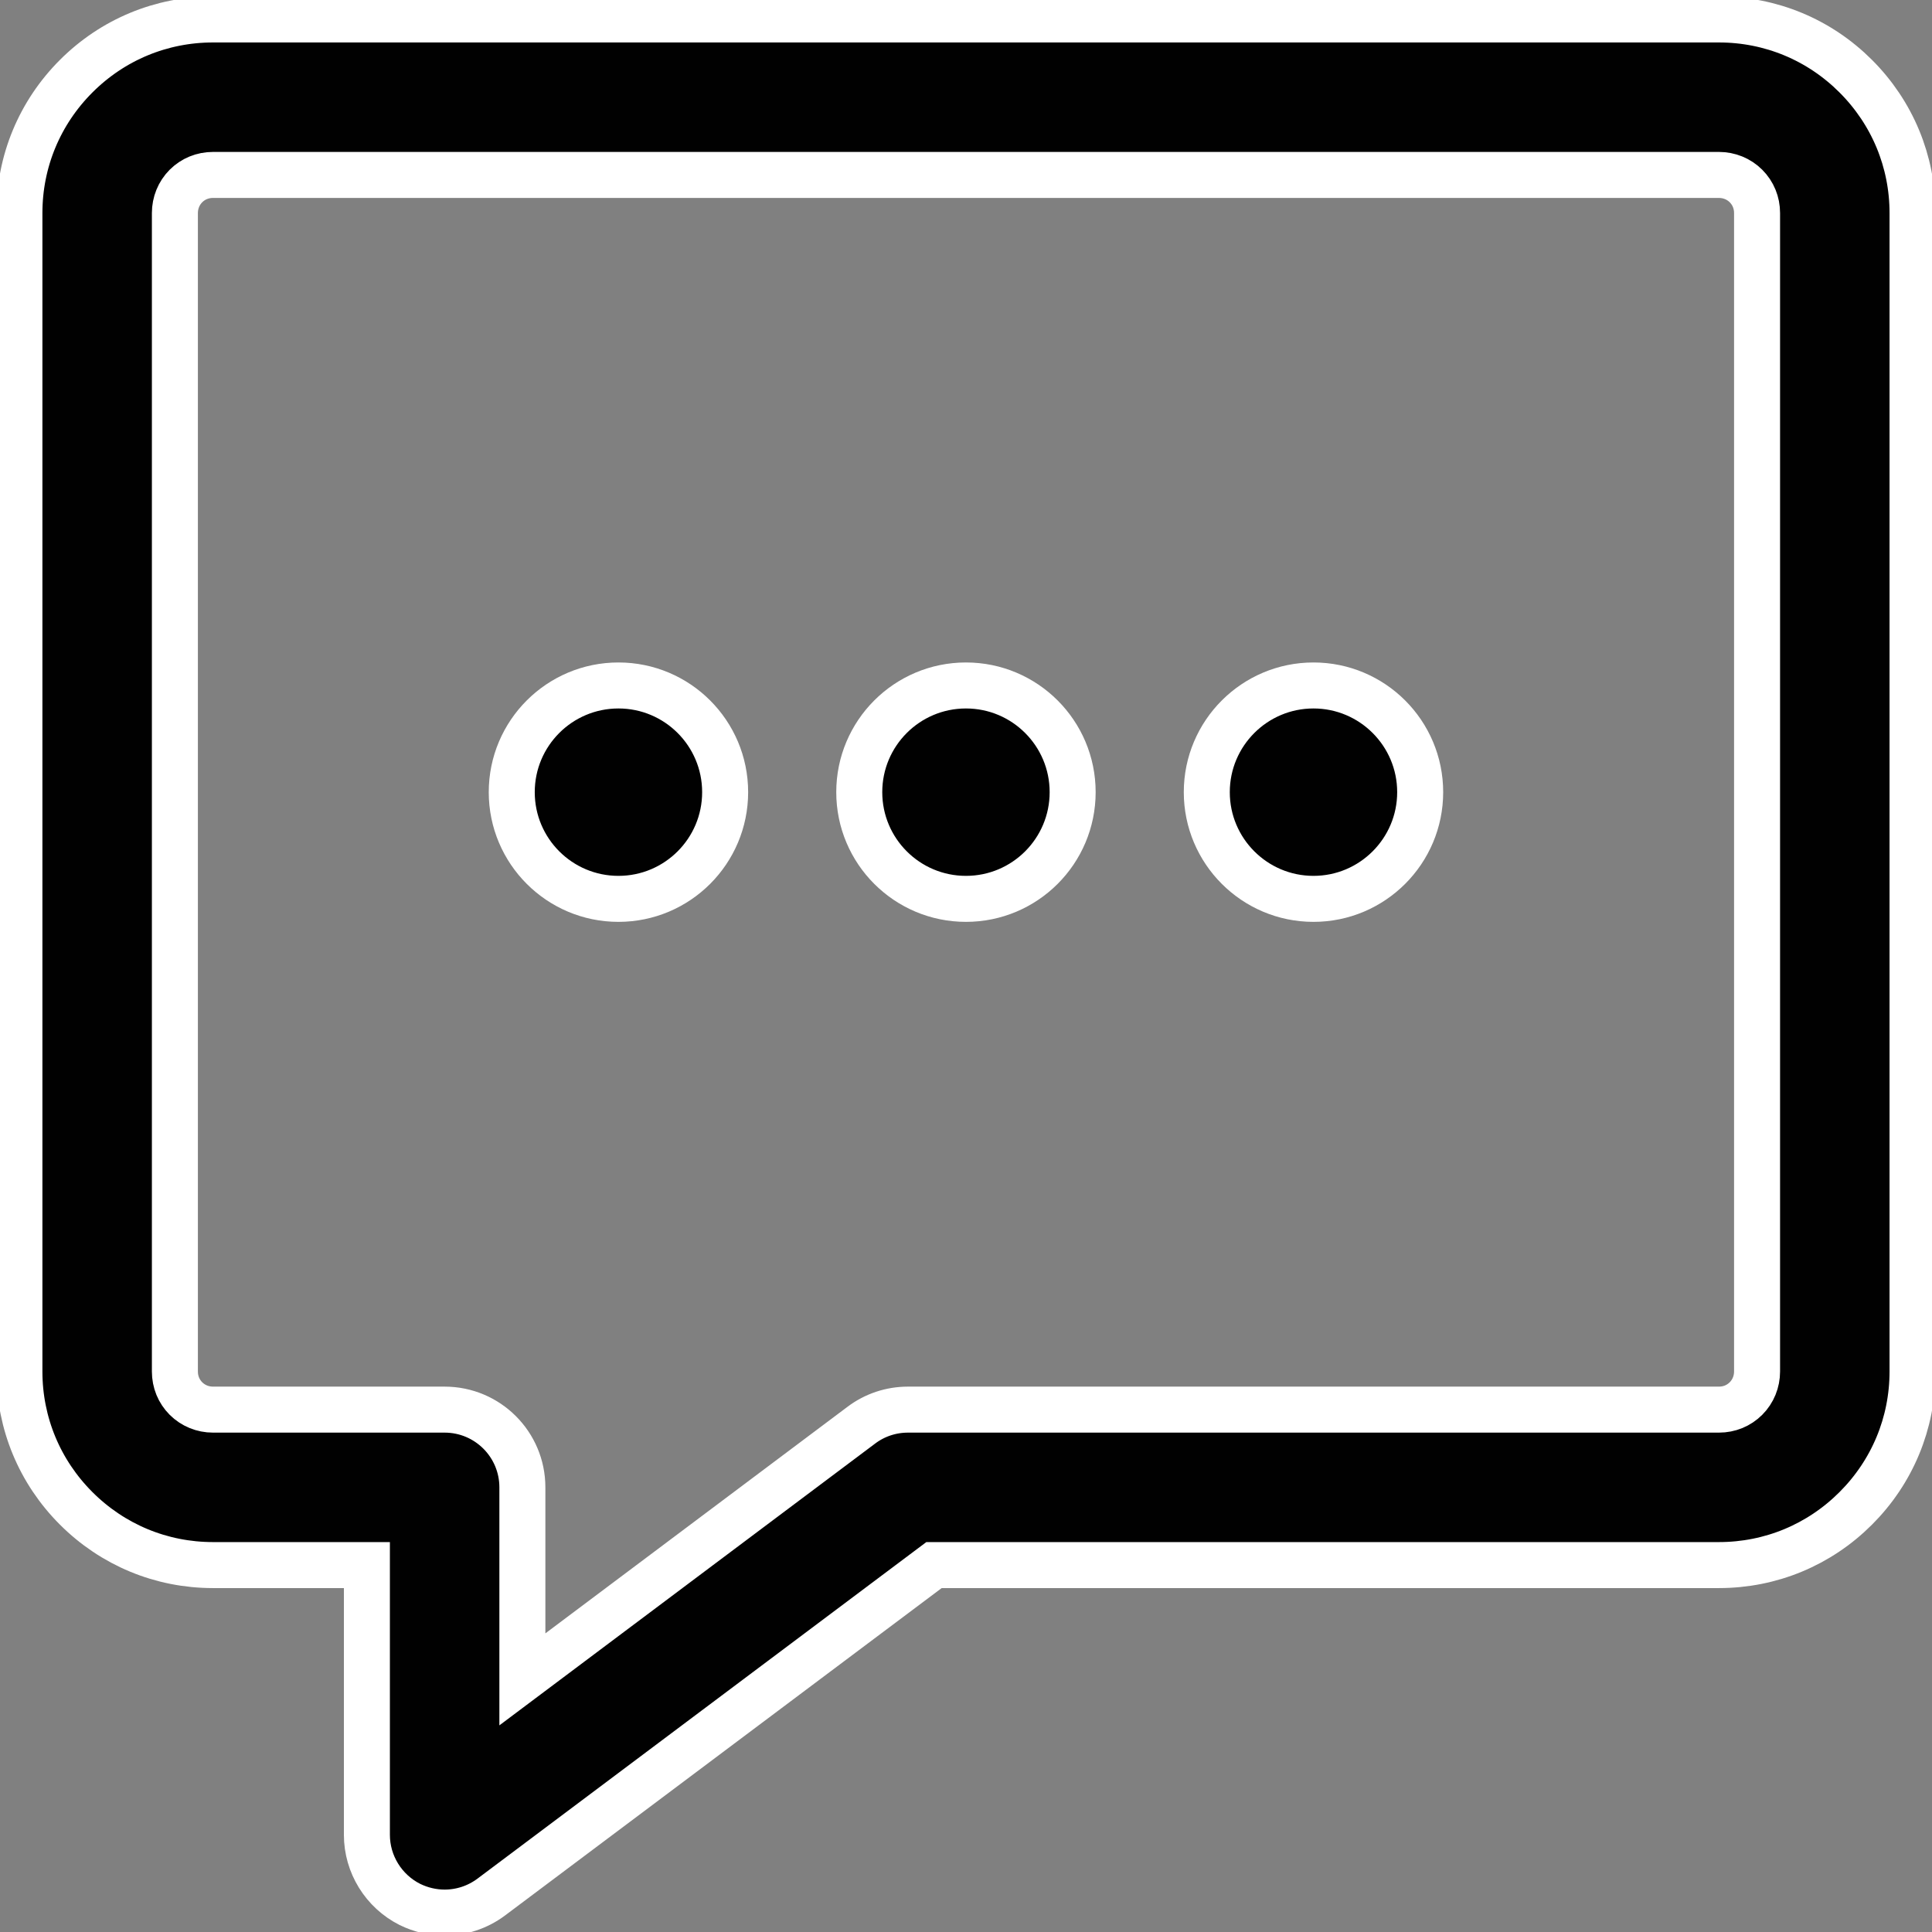
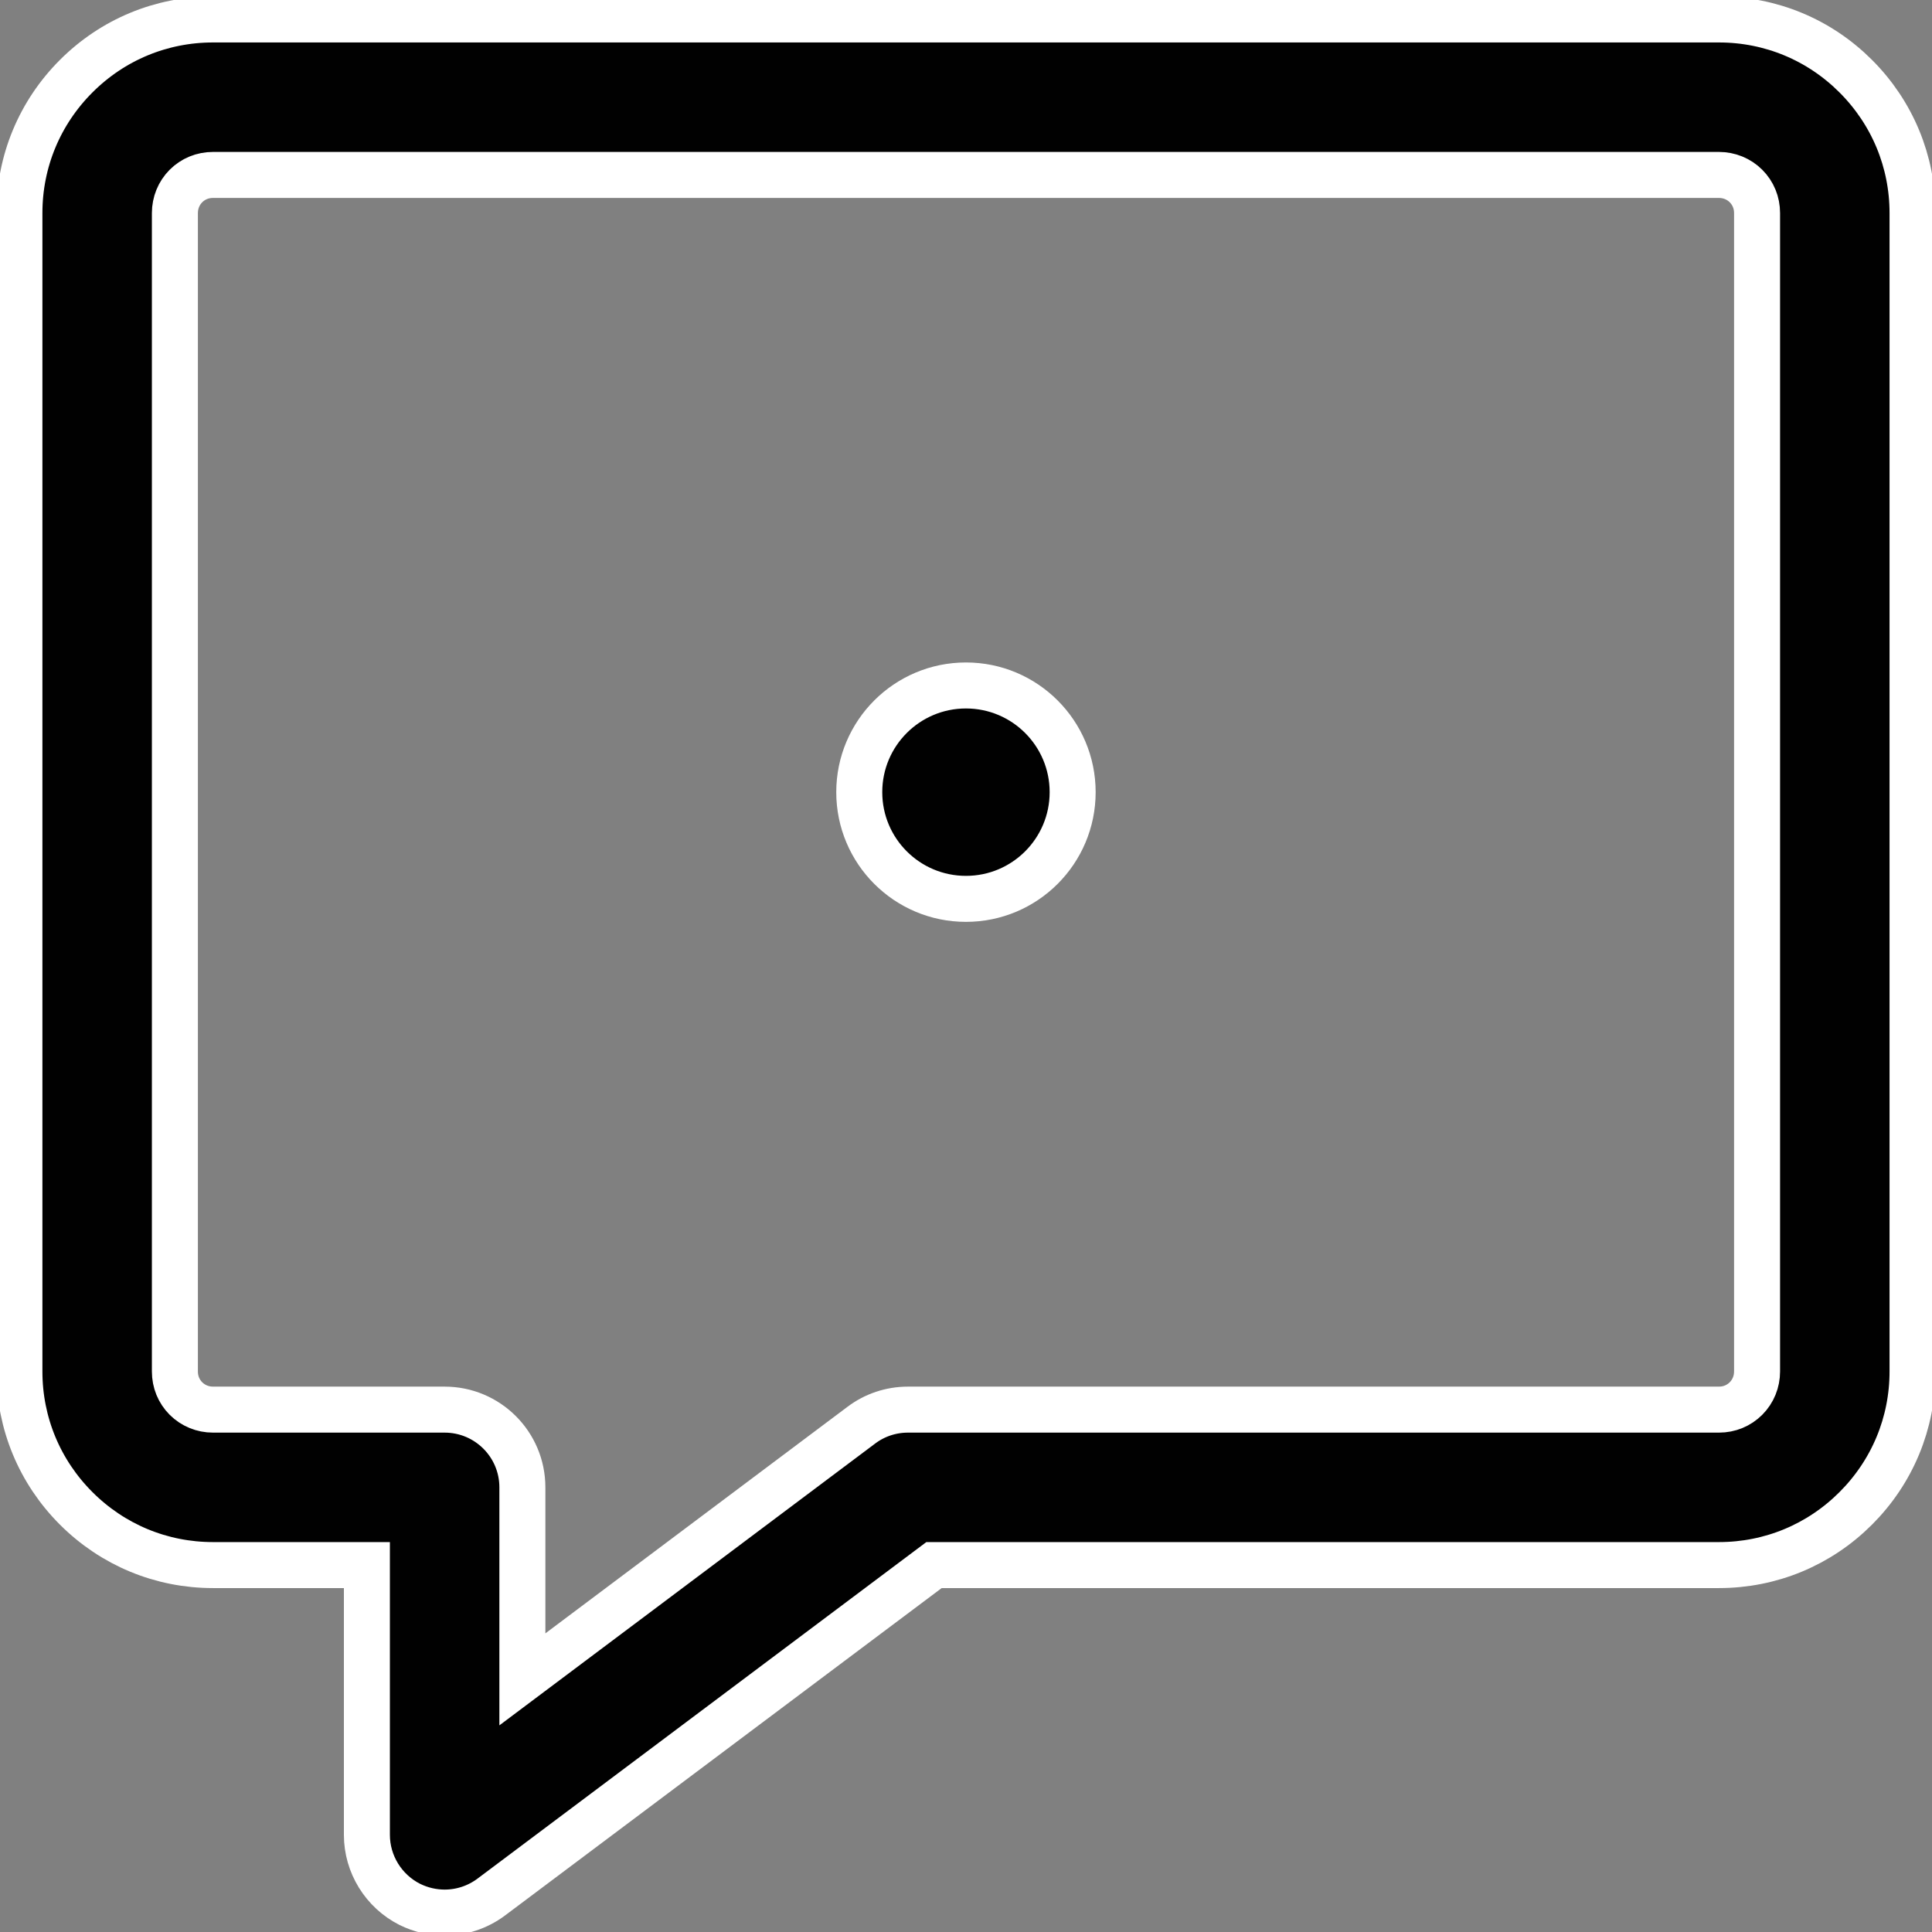
<svg xmlns="http://www.w3.org/2000/svg" width="84" height="84" viewBox="0 0 84 84" fill="none">
  <rect x="0" y="0" width="84" height="84" fill="#808080" stroke="none" />
  <g clip-path="url(#clip0_372_571)">
    <path d="M80.686 3.313C79.098 1.724 76.985 0.846 74.738 0.846H9.26C7.012 0.846 4.9 1.724 3.311 3.313C1.723 4.902 0.844 7.014 0.844 9.262V59.631C0.844 61.879 1.723 63.992 3.311 65.58C4.9 67.169 7.012 68.047 9.26 68.047H15.952V79.776C15.952 81.052 16.679 82.226 17.82 82.801C18.301 83.037 18.817 83.156 19.332 83.156C20.05 83.156 20.76 82.928 21.36 82.48L40.609 68.047H74.738C76.985 68.047 79.098 67.169 80.686 65.58C82.275 63.992 83.154 61.879 83.154 59.631V9.262C83.154 7.014 82.275 4.902 80.686 3.313ZM76.394 59.631C76.394 60.071 76.225 60.493 75.912 60.806C75.6 61.118 75.186 61.288 74.738 61.288H39.477C38.741 61.288 38.032 61.524 37.449 61.964L22.712 73.016V64.667C22.712 62.8 21.199 61.288 19.332 61.288H9.26C8.82 61.288 8.398 61.118 8.085 60.806C7.773 60.493 7.604 60.079 7.604 59.631V9.262C7.604 8.822 7.773 8.4 8.085 8.087C8.398 7.775 8.812 7.606 9.26 7.606H74.738C75.177 7.606 75.6 7.775 75.912 8.087C76.225 8.4 76.394 8.814 76.394 9.262V59.631Z" fill="#010101" stroke="white" stroke-width="2" stroke-miterlimit="10" />
    <path d="M41.998 39.081C44.56 39.081 46.637 37.004 46.637 34.442C46.637 31.88 44.56 29.803 41.998 29.803C39.436 29.803 37.359 31.88 37.359 34.442C37.359 37.004 39.436 39.081 41.998 39.081Z" fill="#010101" stroke="white" stroke-width="2" stroke-miterlimit="10" />
-     <path d="M26.889 39.081C29.451 39.081 31.528 37.004 31.528 34.442C31.528 31.88 29.451 29.803 26.889 29.803C24.327 29.803 22.25 31.88 22.25 34.442C22.25 37.004 24.327 39.081 26.889 39.081Z" fill="#010101" stroke="white" stroke-width="2" stroke-miterlimit="10" />
-     <path d="M57.108 29.803C54.547 29.803 52.469 31.881 52.469 34.442C52.469 37.002 54.547 39.081 57.108 39.081C59.668 39.081 61.747 37.002 61.747 34.442C61.747 31.881 59.668 29.803 57.108 29.803Z" fill="#010101" stroke="white" stroke-width="2" stroke-miterlimit="10" />
  </g>
  <defs>
    <clipPath id="clip0_372_571">
      <rect width="84" height="84" fill="white" />
    </clipPath>
  </defs>
</svg>